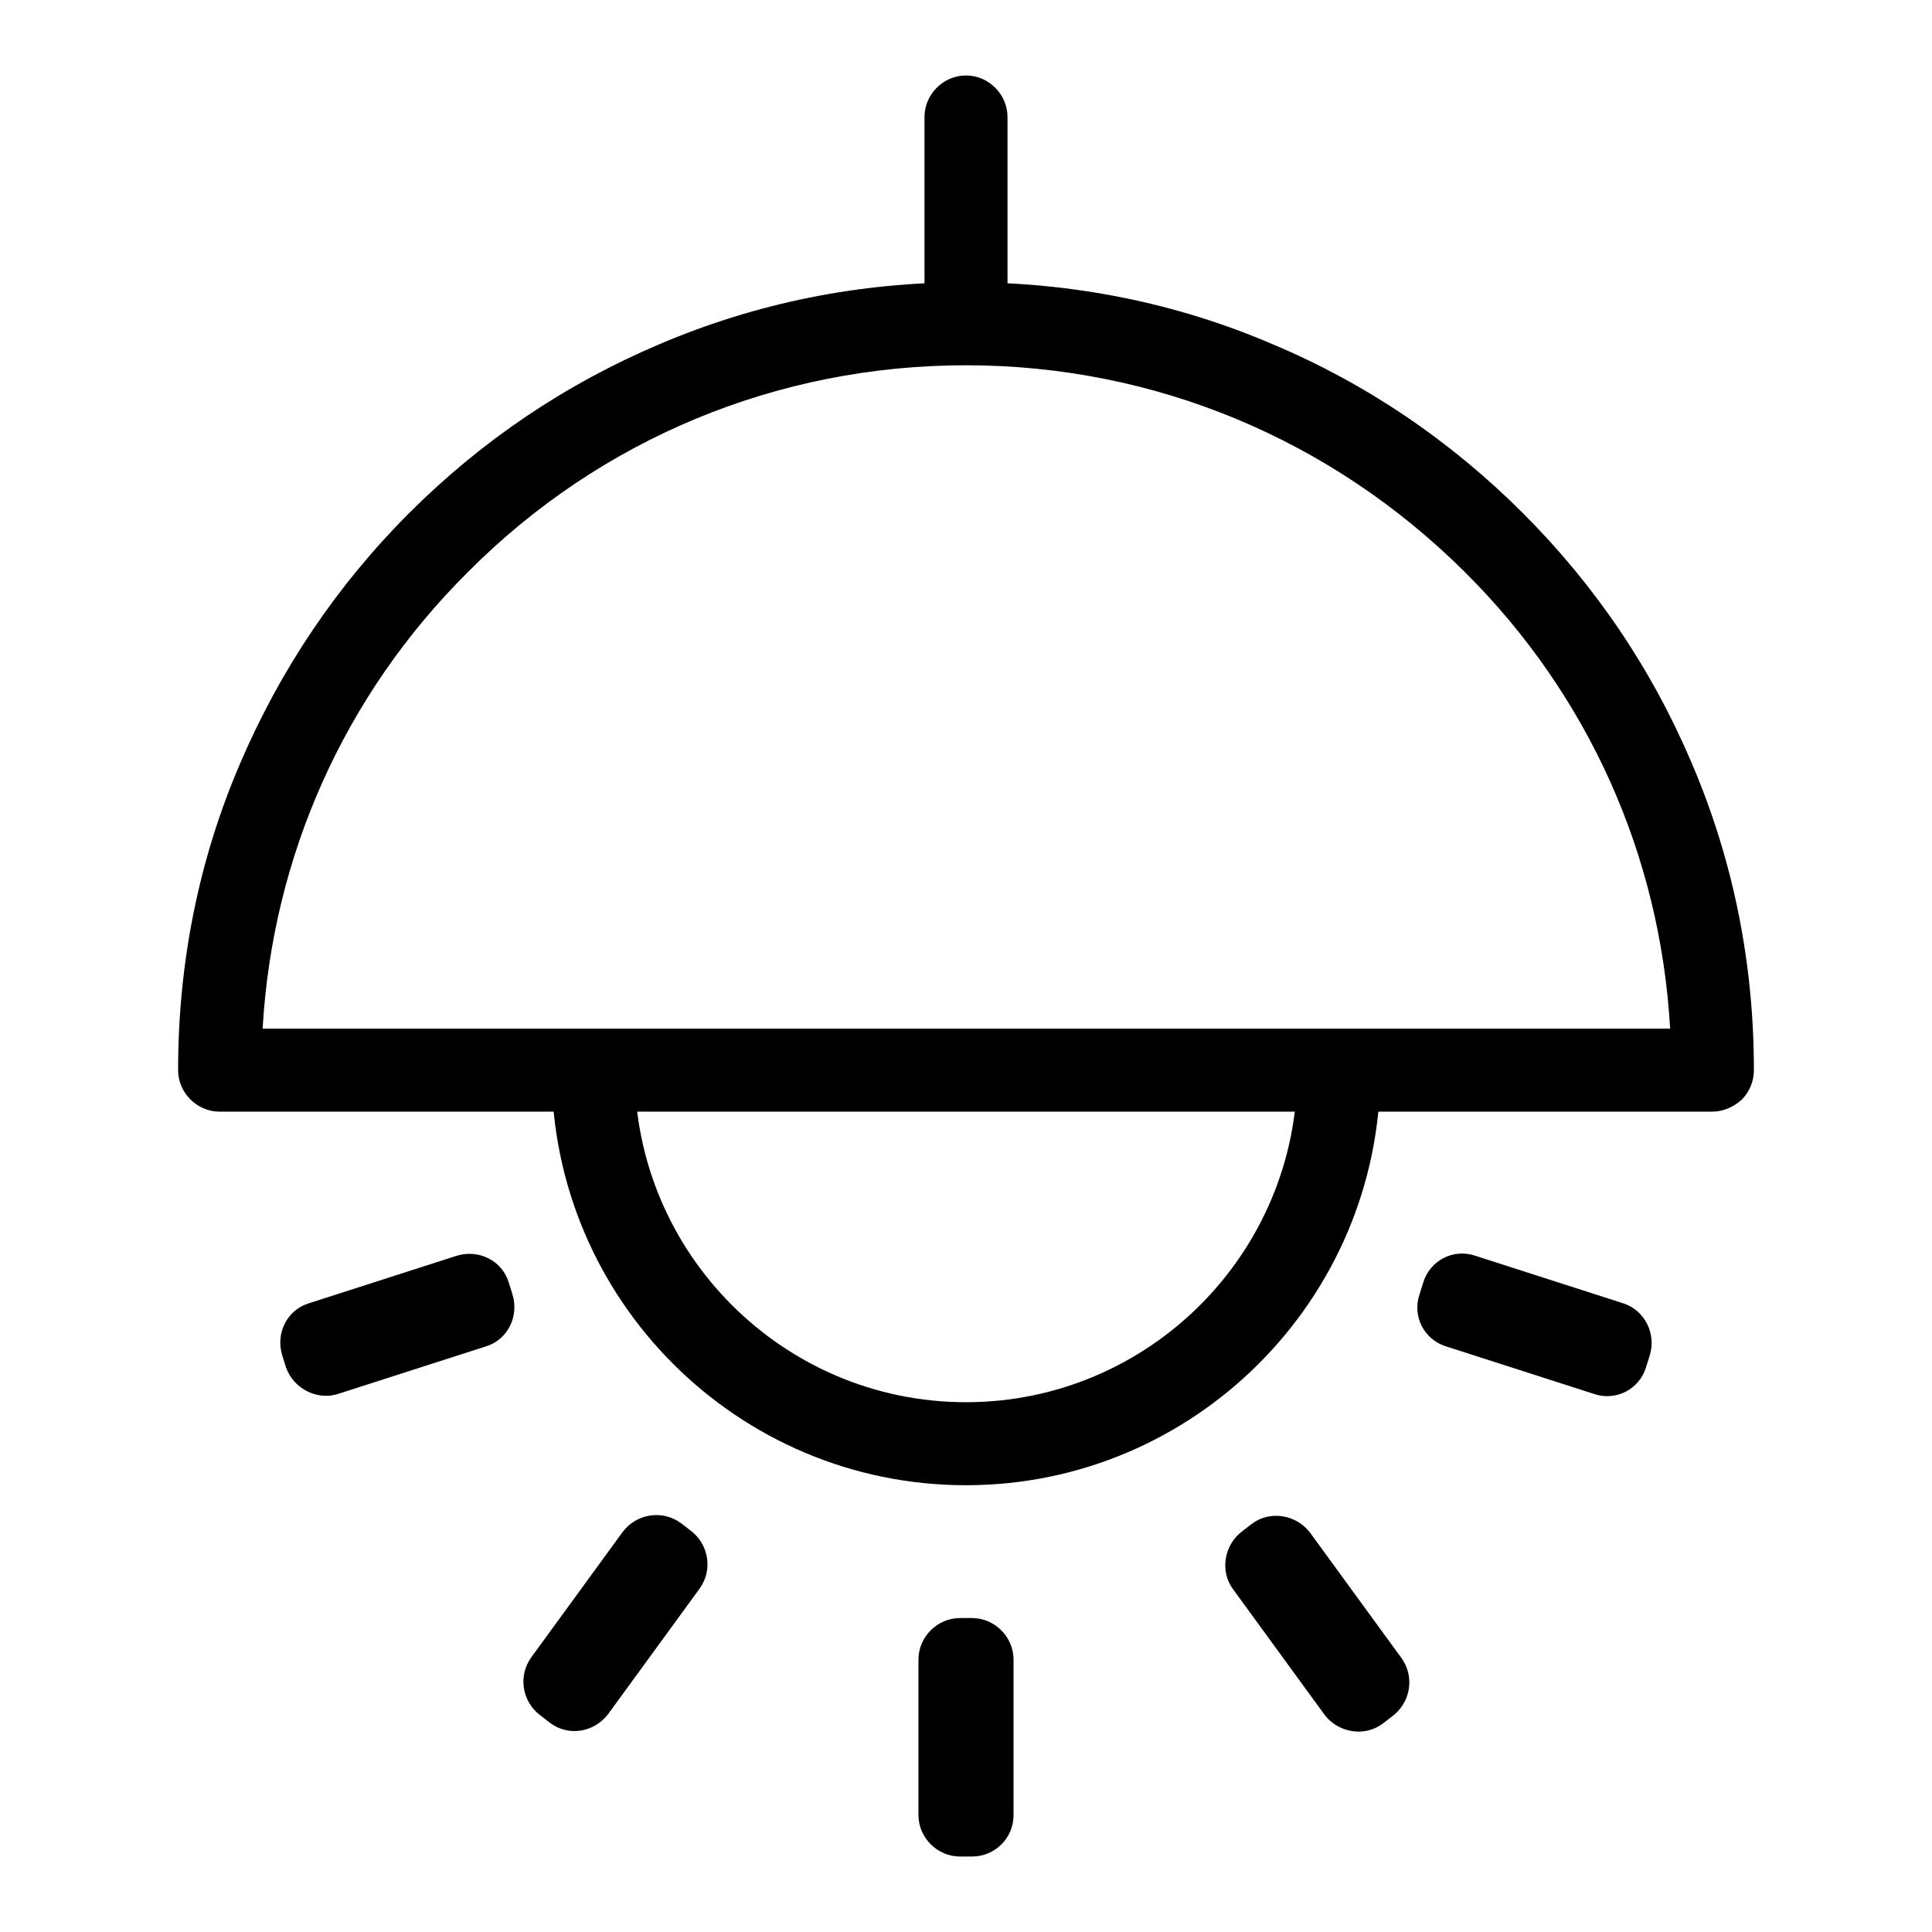
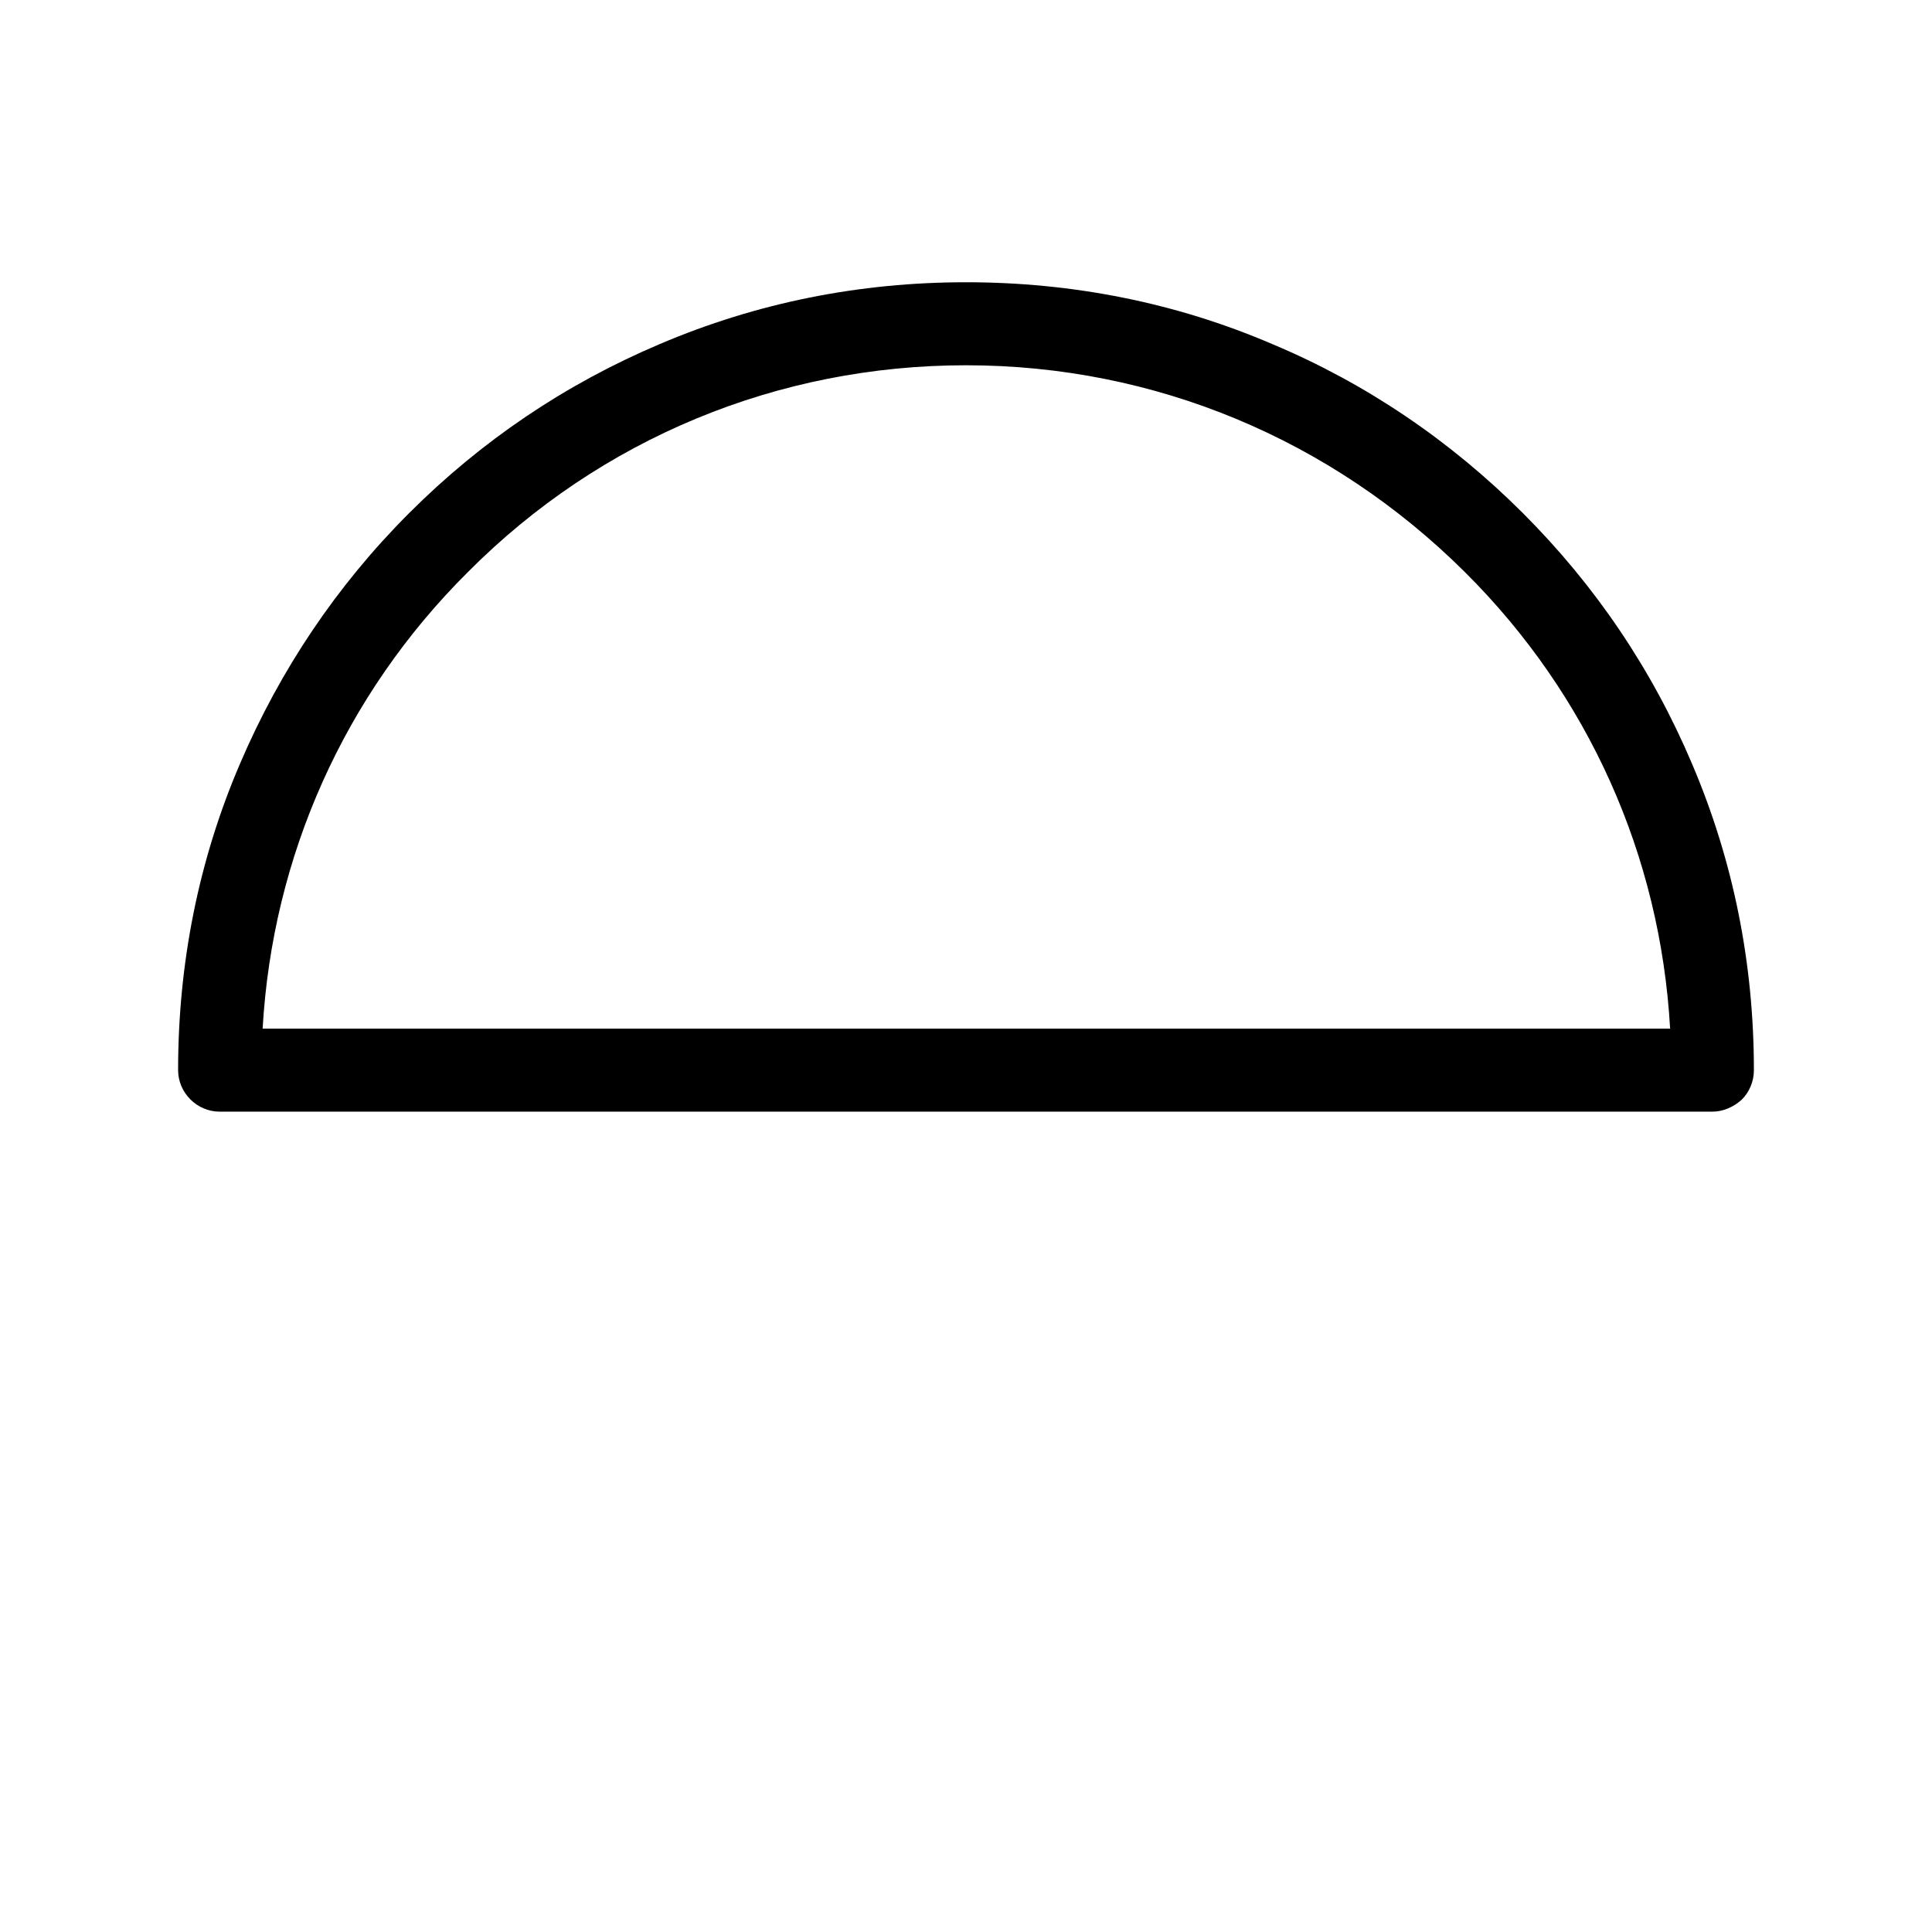
<svg xmlns="http://www.w3.org/2000/svg" version="1.1" x="0px" y="0px" viewBox="0 0 256 256" enable-background="new 0 0 256 256" xml:space="preserve">
  <g>
    <path fill="#000000" d="M226.9,147.3H29.1c-3,0-5.5-2.5-5.5-5.5c0-14.1,2.7-27.8,8.2-40.6C37.1,88.8,44.6,77.6,54.2,68 c9.6-9.6,20.7-17.1,33.2-22.4c12.9-5.5,26.5-8.2,40.6-8.2s27.8,2.7,40.6,8.2c12.4,5.2,23.6,12.8,33.2,22.4 c9.6,9.6,17.1,20.7,22.4,33.2c5.5,12.9,8.2,26.5,8.2,40.6c0,1.5-0.6,2.9-1.6,3.9C229.7,146.7,228.3,147.3,226.9,147.3z M34.8,136.3 h186.5c-1.3-22.9-10.8-44.2-27.2-60.5c-17.7-17.6-41.1-27.4-66.1-27.4c-24.9,0-48.4,9.7-66,27.4C45.6,92.1,36.1,113.5,34.8,136.3z" />
-     <path fill="#000000" d="M128,196.8c-30.3,0-54.9-24.6-54.9-54.9h11c0,24.2,19.7,43.9,43.9,43.9c24.2,0,43.9-19.7,43.9-43.9h11 C182.9,172.1,158.3,196.8,128,196.8z M128,10c3,0,5.5,2.5,5.5,5.5v22c0,3-2.5,5.5-5.5,5.5c-3,0-5.5-2.5-5.5-5.5v-22 C122.5,12.5,125,10,128,10z M218.6,179.6l-0.5,1.6c-0.9,2.9-4,4.5-6.9,3.5l-19.6-6.3c-2.9-0.9-4.5-4-3.5-6.9l0.5-1.6 c0.9-2.9,4-4.5,6.9-3.5l19.6,6.3C217.9,173.6,219.5,176.7,218.6,179.6z M184.5,227.4l-1.3,1c-2.4,1.8-5.9,1.2-7.7-1.2l-12.1-16.6 c-1.8-2.4-1.2-5.9,1.2-7.7l1.3-1c2.4-1.8,5.9-1.2,7.7,1.2l12.1,16.6C187.5,222.2,186.9,225.6,184.5,227.4z M128.8,246h-1.6 c-3,0-5.5-2.5-5.5-5.5v-20.6c0-3,2.5-5.5,5.5-5.5h1.6c3,0,5.5,2.5,5.5,5.5v20.6C134.3,243.6,131.8,246,128.8,246z M72.9,228.3 l-1.3-1c-2.4-1.8-3-5.2-1.2-7.7l12.1-16.6c1.8-2.4,5.2-3,7.7-1.2l1.3,1c2.4,1.8,3,5.2,1.2,7.7l-12.1,16.6 C78.7,229.6,75.3,230.1,72.9,228.3z M37.9,181.2l-0.5-1.6c-0.9-2.9,0.6-6,3.5-6.9l19.6-6.3c2.9-0.9,6,0.6,6.9,3.5l0.5,1.6 c0.9,2.9-0.6,6-3.5,6.9l-19.6,6.3C42,185.6,38.9,184,37.9,181.2z" />
  </g>
</svg>